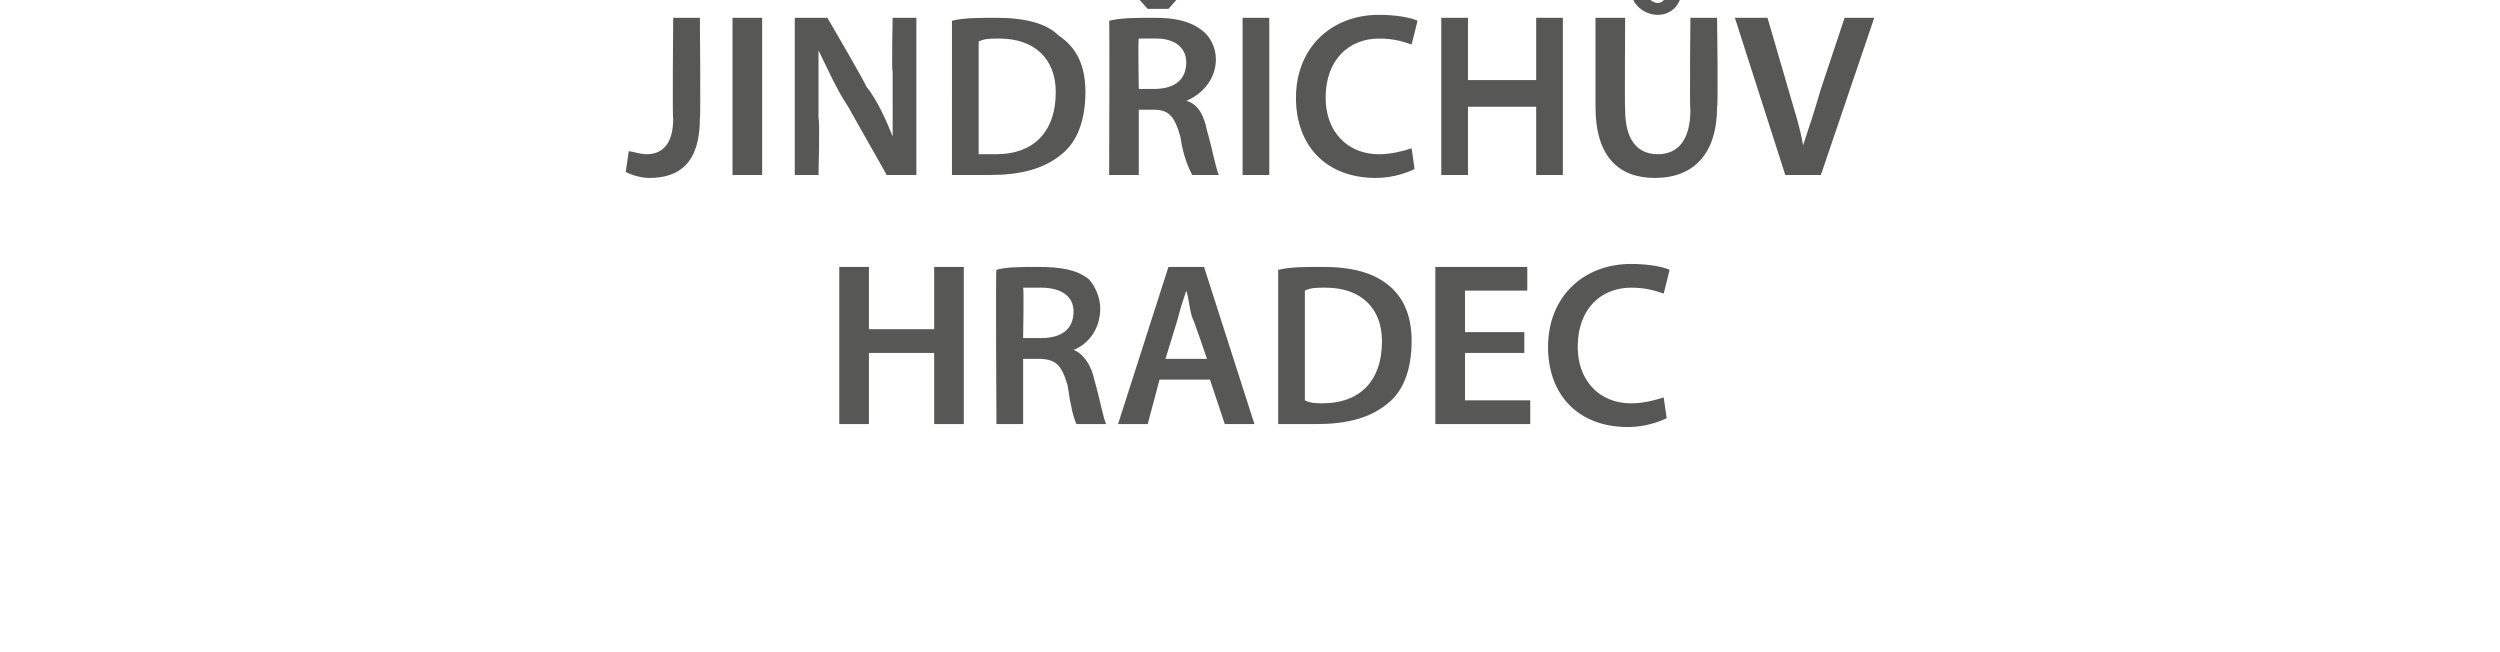
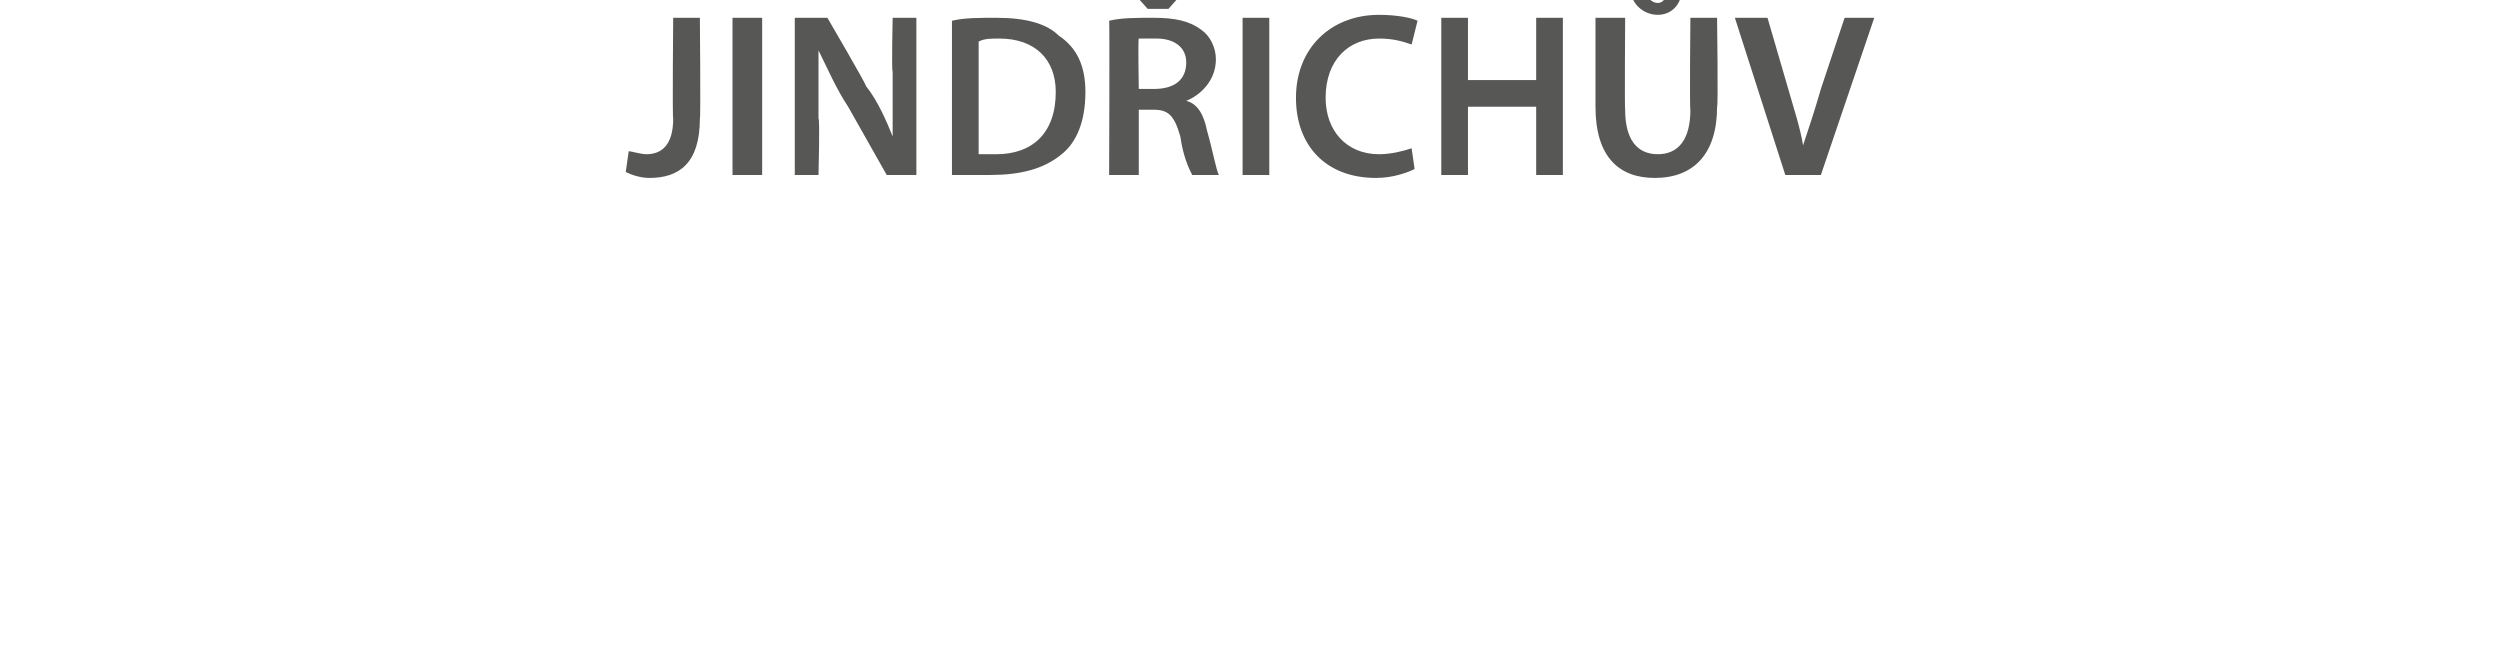
<svg xmlns="http://www.w3.org/2000/svg" version="1.1" width="84.3px" height="22px" viewBox="0 0 84.3 22">
  <desc>JIND ICH V HRADEC</desc>
  <defs />
  <g id="Polygon104386">
-     <path d="m29.3 9v2.1h2.2V9h1v5.3h-1v-2.4h-2.2v2.4h-1V9h1zm4.3.1c.3-.1.9-.1 1.4-.1c.8 0 1.3.1 1.7.4c.2.2.4.6.4 1c0 .7-.4 1.2-.9 1.4c.3.1.6.5.7 1c.2.7.3 1.3.4 1.5h-1c-.1-.2-.2-.6-.3-1.3c-.2-.7-.4-.9-1-.9h-.5v2.2h-.9s-.03-5.23 0-5.2zm.9 2.3h.6c.7 0 1.1-.3 1.1-.9c0-.5-.4-.8-1.1-.8h-.6c.03.03 0 1.7 0 1.7zm4.6 1.4l-.4 1.5h-1L39.4 9h1.2l1.7 5.3h-1l-.5-1.5h-1.7zm1.6-.7s-.46-1.35-.5-1.4c-.1-.3-.1-.6-.2-.9c-.1.3-.2.6-.3 1l-.4 1.3h1.4zm2.4-3c.4-.1.9-.1 1.5-.1c1 0 1.7.2 2.2.6c.5.4.8 1 .8 1.9c0 1-.3 1.7-.8 2.1c-.6.5-1.4.7-2.4.7h-1.3V9.1zm.9 4.4c.2.1.4.1.6.1c1.2 0 2-.7 2-2.1c0-1.1-.7-1.8-1.9-1.8c-.3 0-.5 0-.7.1v3.7zm7.4-1.6h-2v1.6h2.2v.8h-3.2V9h3.1v.8h-2.1v1.4h2v.7zm4.8 2.2c-.2.1-.7.3-1.3.3c-1.7 0-2.7-1.1-2.7-2.7c0-1.7 1.2-2.8 2.8-2.8c.6 0 1.1.1 1.3.2l-.2.8c-.3-.1-.6-.2-1.1-.2c-1 0-1.8.7-1.8 2c0 1.1.7 1.9 1.8 1.9c.4 0 .8-.1 1.1-.2l.1.7z" stroke="none" fill="#575756" />
-   </g>
+     </g>
  <g id="Polygon104385">
    <path d="m22.7.6h.9s.03 3.42 0 3.4c0 1.5-.7 2-1.7 2c-.3 0-.6-.1-.8-.2l.1-.7c.1 0 .4.1.6.1c.5 0 .9-.3.9-1.2c-.03-.01 0-3.4 0-3.4zm3 0v5.3h-1V.6h1zm1.1 5.3V.6h1.1s1.32 2.26 1.3 2.3c.4.5.7 1.2.9 1.7V2.4c-.04.04 0-1.8 0-1.8h.8v5.3h-1l-1.3-2.3c-.4-.6-.7-1.3-1-1.9v2.3c.05-.01 0 1.9 0 1.9h-.8zM32.1.7c.4-.1.9-.1 1.5-.1c1 0 1.7.2 2.1.6c.6.4.9 1 .9 1.9c0 1-.3 1.7-.8 2.1c-.6.5-1.4.7-2.4.7h-1.3V.7zm.9 4.5h.6c1.2 0 2-.7 2-2.1c0-1.1-.7-1.8-1.9-1.8c-.3 0-.5 0-.7.1v3.8zM37.4.7c.4-.1.9-.1 1.5-.1c.7 0 1.2.1 1.6.4c.3.2.5.6.5 1c0 .7-.5 1.2-1 1.4c.4.1.6.5.7 1c.2.7.3 1.3.4 1.5h-.9c-.1-.2-.3-.6-.4-1.3c-.2-.7-.4-.9-.9-.9h-.5v2.2h-1s.02-5.23 0-5.2zm1 2.3h.5c.7 0 1.1-.3 1.1-.9c0-.5-.4-.8-1-.8h-.6c-.03.03 0 1.7 0 1.7zm.3-2.7l-.8-.9h.7l.4.5h.1l.4-.5h.7l-.8.9h-.7zm4.1.3v5.3h-.9V.6h.9zm4.9 5.1c-.2.1-.7.3-1.3.3c-1.7 0-2.7-1.1-2.7-2.7c0-1.7 1.2-2.8 2.8-2.8c.6 0 1.1.1 1.3.2l-.2.8c-.3-.1-.6-.2-1.1-.2c-1 0-1.8.7-1.8 2c0 1.1.7 1.9 1.8 1.9c.4 0 .8-.1 1.1-.2l.1.7zM49.5.6v2.1h2.3V.6h.9v5.3h-.9V3.6h-2.3v2.3h-.9V.6h.9zm5.3 0s-.02 3.08 0 3.1c0 1 .4 1.5 1.1 1.5c.7 0 1.1-.5 1.1-1.5c-.03-.02 0-3.1 0-3.1h.9s.04 3.01 0 3c0 1.6-.8 2.4-2.1 2.4c-1.2 0-2-.7-2-2.4v-3h1zm1.9-.9c0 .4-.3.8-.8.8c-.5 0-.9-.4-.9-.8c0-.4.3-.7.9-.7c.5 0 .8.3.8.7zm-1.2 0c0 .2.2.4.4.4c.2 0 .3-.2.3-.4c0-.2-.1-.4-.3-.4c-.3 0-.4.2-.4.4zm4.7 6.2L58.5.6h1.1l.7 2.4c.2.7.4 1.3.5 1.9c.2-.6.4-1.2.6-1.9l.8-2.4h1l-1.8 5.3h-1.2z" stroke="none" fill="#575756" />
  </g>
</svg>